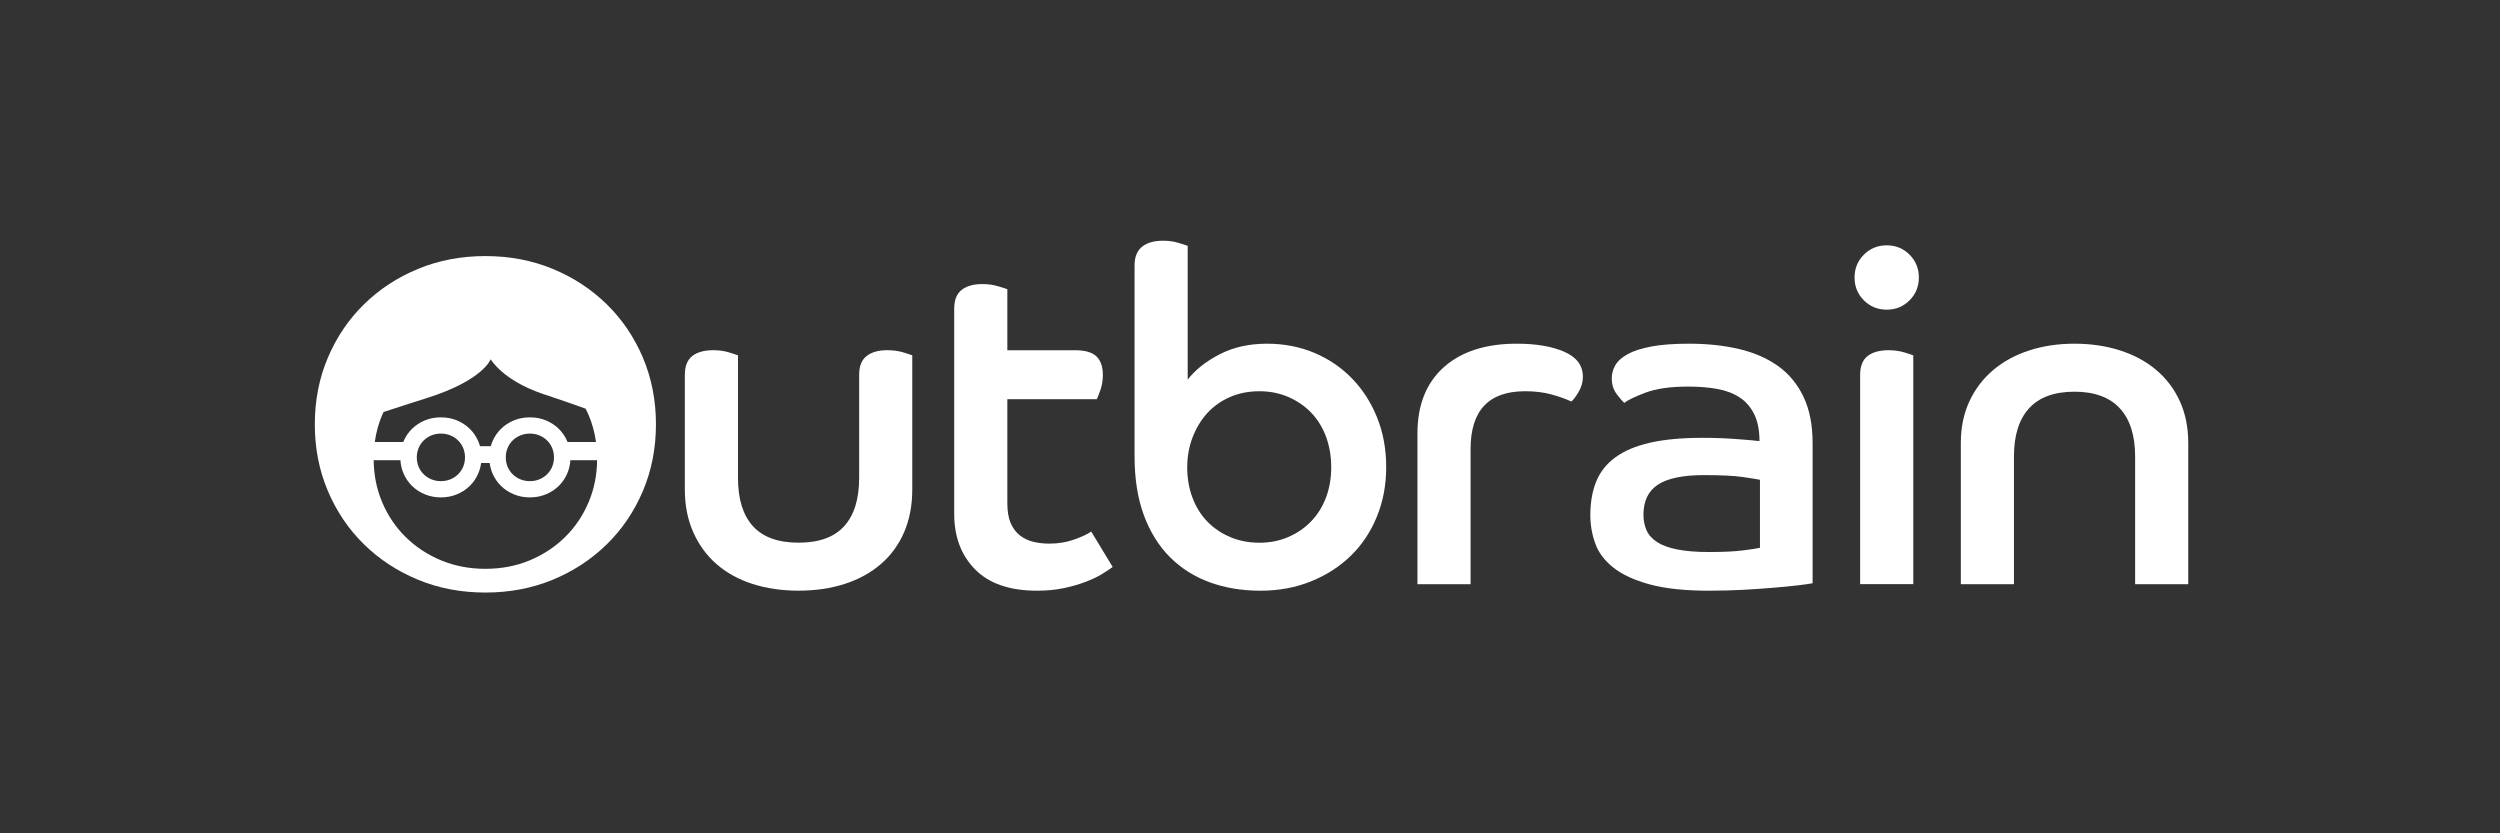
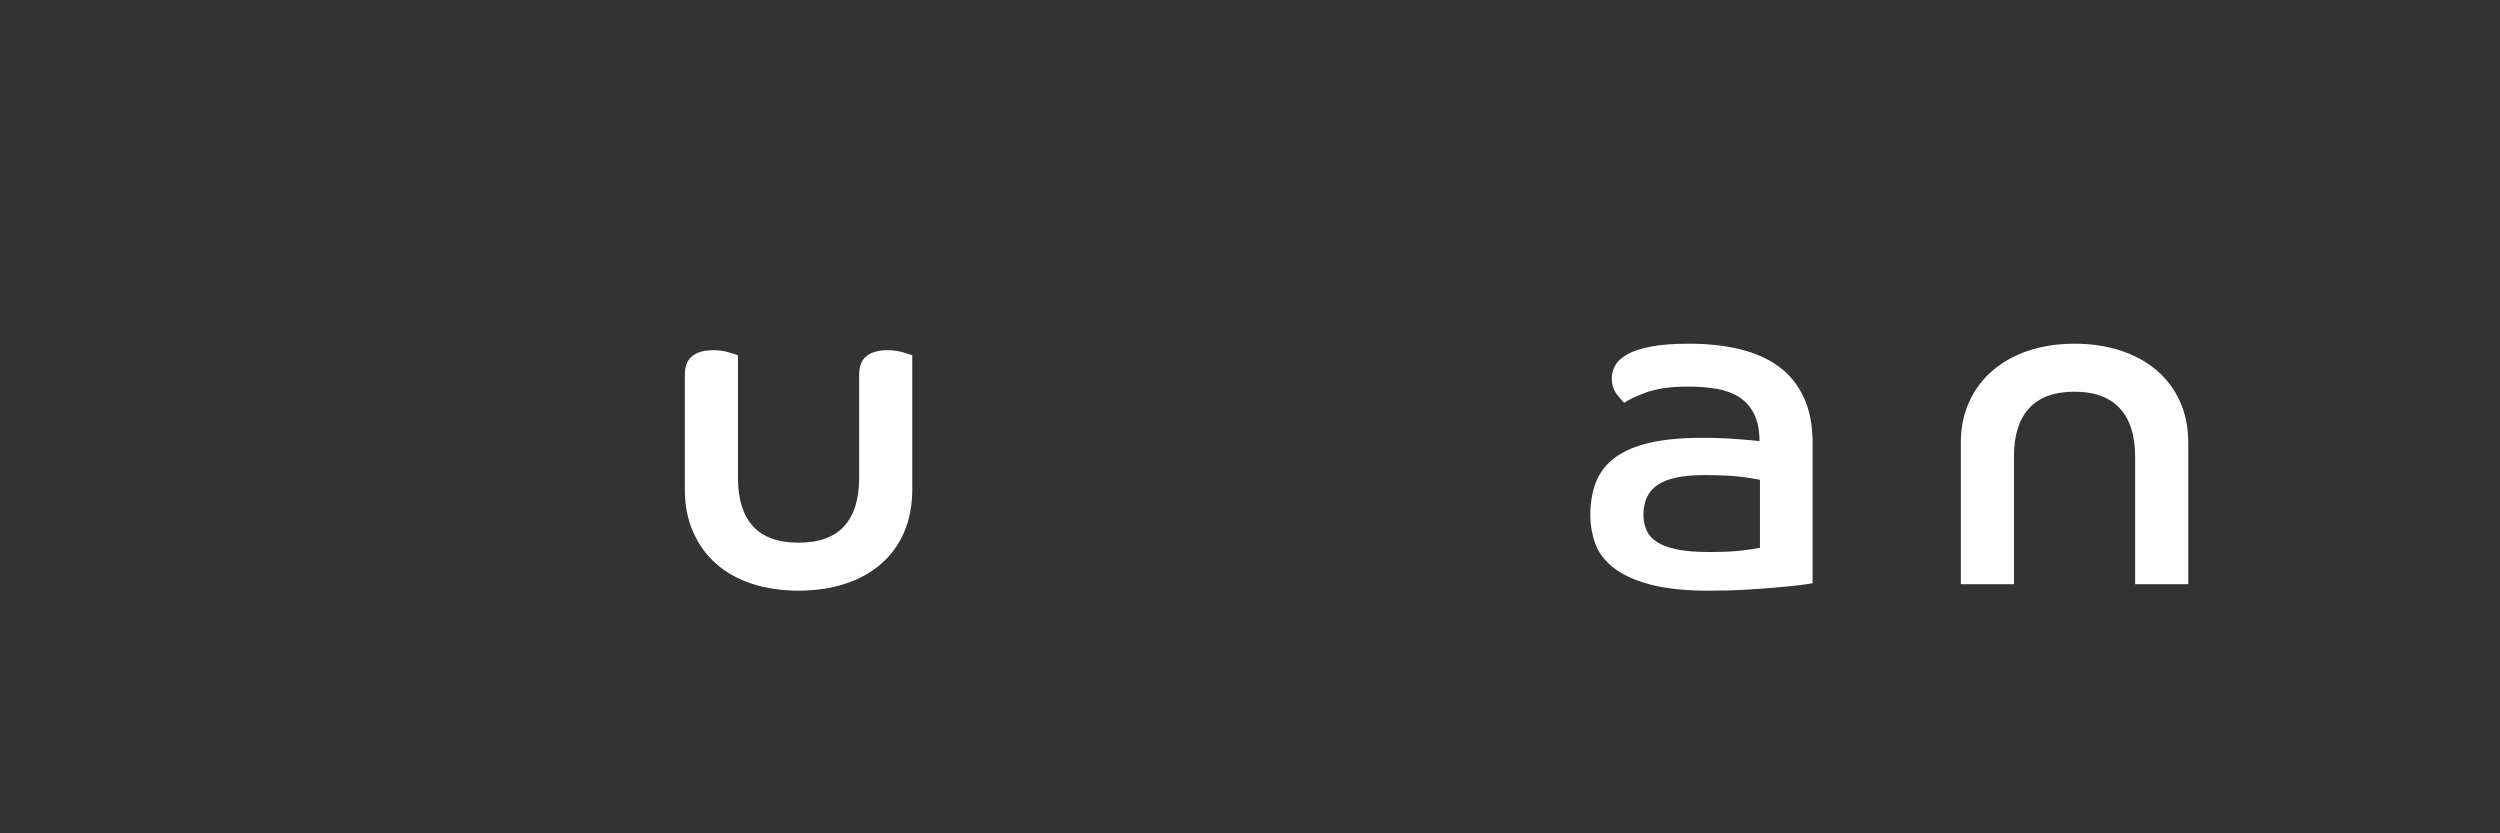
<svg xmlns="http://www.w3.org/2000/svg" width="540" height="180" viewBox="0 0 540 180" fill="none">
  <rect x="0" y="0" width="540" height="180" fill="#333333" stroke="none" />
  <path fill-rule="evenodd" clip-rule="evenodd" d="M147.926 80.979C147.926 79.096 148.463 77.74 149.534 76.9C150.608 76.061 152.122 75.644 154.07 75.644C155.275 75.644 156.383 75.792 157.39 76.094C158.394 76.4 159.065 76.615 159.404 76.749V103.221C159.404 107.787 160.472 111.265 162.624 113.642C164.773 116.023 168.059 117.218 172.491 117.218C176.919 117.218 180.206 116.023 182.355 113.642C184.503 111.265 185.578 107.787 185.578 103.221V80.979C185.578 79.096 186.112 77.74 187.186 76.9C188.26 76.061 189.734 75.644 191.614 75.644C192.893 75.644 194.031 75.792 195.035 76.094C196.046 76.4 196.717 76.615 197.05 76.749V105.739C197.05 109.164 196.462 112.232 195.29 114.952C194.112 117.671 192.44 119.968 190.258 121.844C188.079 123.724 185.477 125.151 182.456 126.125C179.437 127.095 176.114 127.585 172.491 127.585C168.865 127.585 165.545 127.095 162.527 126.125C159.502 125.151 156.92 123.724 154.771 121.844C152.623 119.968 150.947 117.671 149.739 114.952C148.533 112.232 147.926 109.164 147.926 105.739V80.979Z" fill="white" />
-   <path fill-rule="evenodd" clip-rule="evenodd" d="M206.109 66.694C206.109 64.811 206.643 63.458 207.721 62.615C208.792 61.776 210.269 61.359 212.149 61.359C213.354 61.359 214.476 61.507 215.52 61.813C216.561 62.115 217.246 62.333 217.585 62.464V75.651H232.182C234.398 75.651 235.956 76.105 236.862 77.008C237.769 77.918 238.215 79.237 238.215 80.986C238.215 82.131 238.054 83.182 237.718 84.155C237.379 85.129 237.111 85.817 236.913 86.22H217.585V108.67C217.585 110.413 217.816 111.84 218.29 112.944C218.76 114.052 219.411 114.942 220.25 115.61C221.093 116.285 222.063 116.755 223.171 117.027C224.276 117.292 225.437 117.423 226.639 117.423C228.59 117.423 230.403 117.124 232.078 116.52C233.753 115.915 234.969 115.345 235.704 114.811L240.334 122.459C239.796 122.862 239.044 123.369 238.071 123.97C237.094 124.574 235.905 125.145 234.495 125.678C233.085 126.219 231.507 126.669 229.765 127.041C228.019 127.407 226.109 127.592 224.031 127.592C218.122 127.592 213.66 126.068 210.642 123.009C207.617 119.964 206.109 115.952 206.109 110.984V66.694Z" fill="white" />
-   <path fill-rule="evenodd" clip-rule="evenodd" d="M272.041 117.228C274.321 117.228 276.419 116.809 278.333 115.969C280.243 115.13 281.888 113.992 283.265 112.545C284.641 111.101 285.699 109.392 286.437 107.408C287.173 105.434 287.542 103.272 287.542 100.919C287.542 98.569 287.173 96.386 286.437 94.372C285.699 92.361 284.641 90.635 283.265 89.192C281.888 87.751 280.243 86.61 278.333 85.77C276.419 84.931 274.321 84.508 272.041 84.508C269.691 84.508 267.563 84.931 265.649 85.77C263.735 86.61 262.107 87.768 260.767 89.239C259.421 90.719 258.37 92.465 257.595 94.476C256.826 96.49 256.44 98.639 256.44 100.919C256.44 103.332 256.826 105.548 257.595 107.559C258.37 109.577 259.438 111.286 260.818 112.693C262.191 114.103 263.836 115.211 265.753 116.016C267.66 116.825 269.758 117.228 272.041 117.228ZM245.065 57.331C245.065 55.521 245.599 54.178 246.674 53.305C247.745 52.432 249.259 51.996 251.203 51.996C252.411 51.996 253.519 52.147 254.523 52.449C255.53 52.755 256.198 52.97 256.541 53.104V81.993C258.216 79.845 260.532 78.019 263.484 76.508C266.438 74.997 269.825 74.238 273.649 74.238C277.342 74.238 280.75 74.896 283.869 76.206C286.988 77.515 289.711 79.361 292.021 81.742C294.34 84.125 296.153 86.942 297.456 90.195C298.769 93.452 299.42 97.024 299.42 100.919C299.42 104.743 298.749 108.305 297.409 111.588C296.066 114.878 294.183 117.698 291.775 120.045C289.355 122.395 286.484 124.242 283.164 125.581C279.84 126.924 276.201 127.592 272.243 127.592C268.281 127.592 264.642 126.991 261.321 125.783C257.994 124.574 255.134 122.761 252.713 120.347C250.296 117.93 248.419 114.912 247.076 111.286C245.734 107.66 245.065 103.403 245.065 98.505V57.331Z" fill="white" />
-   <path fill-rule="evenodd" clip-rule="evenodd" d="M306.167 93.667C306.167 87.493 308.061 82.712 311.854 79.325C315.645 75.934 320.899 74.238 327.607 74.238C331.837 74.238 335.275 74.829 337.927 75.998C340.579 77.176 341.905 78.969 341.905 81.389C341.905 82.531 341.586 83.635 340.949 84.706C340.307 85.781 339.79 86.452 339.391 86.721C338.246 86.183 336.839 85.68 335.161 85.21C333.482 84.743 331.565 84.505 329.42 84.505C321.574 84.505 317.646 88.668 317.646 96.987V126.182H306.167V93.667Z" fill="white" />
  <path fill-rule="evenodd" clip-rule="evenodd" d="M380.15 103.631C379.482 103.497 378.223 103.296 376.376 103.027C374.526 102.762 371.763 102.624 368.07 102.624C363.504 102.624 360.187 103.312 358.106 104.689C356.024 106.065 354.984 108.231 354.984 111.182C354.984 112.391 355.198 113.495 355.638 114.506C356.075 115.513 356.83 116.366 357.901 117.074C358.975 117.776 360.436 118.316 362.282 118.682C364.129 119.051 366.429 119.236 369.182 119.236C372.264 119.236 374.714 119.119 376.527 118.88C378.337 118.652 379.549 118.464 380.15 118.33V103.631ZM391.521 125.981C390.853 126.112 389.799 126.263 388.355 126.434C386.915 126.599 385.216 126.77 383.272 126.934C381.325 127.102 379.143 127.253 376.725 127.391C374.315 127.519 371.797 127.592 369.182 127.592C363.944 127.592 359.667 127.136 356.343 126.229C353.023 125.326 350.404 124.118 348.494 122.607C346.584 121.096 345.271 119.354 344.566 117.369C343.861 115.395 343.512 113.364 343.512 111.279C343.512 108.53 343.931 106.116 344.771 104.034C345.607 101.956 346.983 100.207 348.893 98.804C350.807 97.394 353.308 96.336 356.394 95.628C359.482 94.923 363.243 94.57 367.671 94.57C370.216 94.57 372.636 94.657 374.912 94.825C377.195 94.993 378.908 95.144 380.049 95.278C380.049 92.928 379.66 90.981 378.894 89.44C378.122 87.896 377.065 86.687 375.725 85.818C374.379 84.945 372.767 84.34 370.89 84.005C369.01 83.669 366.929 83.501 364.649 83.501C360.825 83.501 357.753 83.938 355.437 84.81C353.124 85.683 351.599 86.418 350.857 87.026C350.455 86.687 349.901 86.053 349.196 85.109C348.494 84.172 348.141 83.031 348.141 81.688C348.141 80.751 348.393 79.825 348.893 78.918C349.4 78.015 350.287 77.21 351.563 76.504C352.838 75.799 354.551 75.249 356.696 74.843C358.844 74.44 361.564 74.238 364.844 74.238C368.809 74.238 372.415 74.628 375.671 75.397C378.931 76.169 381.728 77.394 384.075 79.073C386.425 80.751 388.251 82.967 389.56 85.717C390.87 88.466 391.521 91.79 391.521 95.681V125.981Z" fill="white" />
-   <path fill-rule="evenodd" clip-rule="evenodd" d="M401.79 80.982C401.79 79.099 402.331 77.742 403.402 76.903C404.476 76.064 405.987 75.647 407.934 75.647C409.139 75.647 410.251 75.795 411.254 76.097C412.258 76.403 412.93 76.618 413.269 76.752V126.178H401.79V80.982ZM407.531 52.992C409.478 52.992 411.12 53.664 412.463 55.01C413.803 56.353 414.474 57.995 414.474 59.938C414.474 61.889 413.803 63.531 412.463 64.87C411.12 66.22 409.478 66.888 407.531 66.888C405.587 66.888 403.942 66.22 402.596 64.87C401.256 63.531 400.585 61.889 400.585 59.938C400.585 57.995 401.256 56.353 402.596 55.01C403.942 53.664 405.587 52.992 407.531 52.992Z" fill="white" />
  <path fill-rule="evenodd" clip-rule="evenodd" d="M423.539 95.681C423.539 92.327 424.16 89.323 425.399 86.67C426.638 84.018 428.353 81.772 430.532 79.929C432.715 78.082 435.3 76.676 438.288 75.702C441.269 74.728 444.542 74.238 448.094 74.238C451.656 74.238 454.943 74.728 457.965 75.702C460.983 76.676 463.585 78.082 465.764 79.929C467.943 81.772 469.641 84.018 470.85 86.67C472.055 89.323 472.663 92.327 472.663 95.681V126.182H461.188V98.599C461.188 94.04 460.076 90.565 457.867 88.184C455.648 85.801 452.392 84.606 448.094 84.606C443.737 84.606 440.467 85.801 438.288 88.184C436.105 90.565 435.014 94.04 435.014 98.599V126.182H423.539V95.681Z" fill="white" />
-   <path fill-rule="evenodd" clip-rule="evenodd" d="M122.023 116.036C119.848 118.171 117.299 119.84 114.375 121.055C111.451 122.26 108.272 122.865 104.844 122.865C101.413 122.865 98.237 122.26 95.316 121.055C92.388 119.84 89.837 118.171 87.661 116.036C85.486 113.907 83.78 111.389 82.552 108.485C81.363 105.682 80.752 102.65 80.708 99.397H86.493C86.553 100.398 86.768 101.334 87.141 102.214C87.587 103.271 88.209 104.185 88.994 104.957C89.783 105.732 90.713 106.34 91.774 106.773C92.835 107.216 93.99 107.438 95.235 107.438C96.481 107.438 97.629 107.216 98.693 106.773C99.754 106.34 100.684 105.732 101.473 104.957C102.262 104.185 102.883 103.271 103.326 102.214C103.625 101.519 103.82 100.78 103.917 100.008H105.771C105.868 100.78 106.063 101.519 106.361 102.214C106.811 103.271 107.426 104.185 108.218 104.957C109.004 105.732 109.934 106.34 110.994 106.773C112.055 107.216 113.21 107.438 114.452 107.438C115.701 107.438 116.853 107.216 117.914 106.773C118.975 106.34 119.905 105.732 120.694 104.957C121.483 104.185 122.104 103.271 122.55 102.214C122.923 101.334 123.138 100.398 123.202 99.397H128.973C128.939 102.65 128.325 105.682 127.136 108.485C125.904 111.389 124.199 113.907 122.023 116.036ZM100.439 98.79C100.439 99.521 100.305 100.2 100.043 100.827C99.778 101.448 99.412 101.989 98.938 102.452C98.465 102.916 97.918 103.275 97.29 103.533C96.656 103.795 95.974 103.926 95.235 103.926C94.493 103.926 93.808 103.795 93.177 103.533C92.549 103.275 91.999 102.916 91.529 102.452C91.055 101.989 90.69 101.448 90.428 100.827C90.162 100.2 90.028 99.521 90.028 98.79C90.028 98.064 90.162 97.383 90.428 96.755C90.69 96.13 91.055 95.59 91.529 95.127C91.999 94.67 92.549 94.308 93.177 94.049C93.808 93.787 94.493 93.656 95.235 93.656C95.974 93.656 96.656 93.787 97.29 94.049C97.918 94.308 98.465 94.67 98.938 95.127C99.412 95.59 99.778 96.13 100.043 96.755C100.305 97.383 100.439 98.064 100.439 98.79ZM119.66 98.79C119.66 99.521 119.529 100.2 119.26 100.827C118.998 101.448 118.629 101.989 118.162 102.452C117.692 102.916 117.138 103.275 116.507 103.533C115.879 103.795 115.194 103.926 114.452 103.926C113.714 103.926 113.029 103.795 112.401 103.533C111.767 103.275 111.216 102.916 110.749 102.452C110.279 101.989 109.913 101.448 109.645 100.827C109.38 100.2 109.249 99.521 109.249 98.79C109.249 98.064 109.38 97.383 109.645 96.755C109.913 96.13 110.279 95.59 110.749 95.127C111.216 94.67 111.767 94.308 112.401 94.049C113.029 93.787 113.714 93.656 114.452 93.656C115.194 93.656 115.879 93.787 116.507 94.049C117.138 94.308 117.692 94.67 118.162 95.127C118.629 95.59 118.998 96.13 119.26 96.755C119.529 97.383 119.66 98.064 119.66 98.79ZM82.857 88.99C86.963 87.636 92.409 85.911 92.409 85.911C104.387 82.1 105.992 77.595 105.992 77.595C105.992 77.595 108.513 82.1 117.209 85.072C117.209 85.072 122.013 86.653 126.482 88.268C126.707 88.711 126.938 89.154 127.136 89.624C127.922 91.477 128.456 93.431 128.738 95.476H122.591L122.55 95.368C122.104 94.311 121.483 93.401 120.694 92.626C119.905 91.85 118.975 91.242 117.914 90.802C116.853 90.366 115.701 90.148 114.452 90.148C113.21 90.148 112.055 90.366 110.994 90.802C109.934 91.242 109.004 91.85 108.218 92.626C107.426 93.401 106.811 94.311 106.361 95.368C106.22 95.701 106.103 96.04 106.006 96.386H103.682C103.588 96.04 103.471 95.701 103.326 95.368C102.883 94.311 102.262 93.401 101.473 92.626C100.684 91.85 99.754 91.242 98.693 90.802C97.629 90.366 96.481 90.148 95.235 90.148C93.99 90.148 92.835 90.366 91.774 90.802C90.713 91.242 89.783 91.85 88.994 92.626C88.209 93.401 87.587 94.311 87.141 95.368C87.124 95.402 87.114 95.439 87.097 95.476H80.953C81.235 93.431 81.766 91.477 82.552 89.624C82.645 89.406 82.76 89.204 82.857 88.99ZM138.87 77.256C136.987 72.828 134.391 68.987 131.064 65.734C127.744 62.474 123.853 59.925 119.391 58.082C114.926 56.236 110.078 55.312 104.844 55.312C99.61 55.312 94.762 56.236 90.297 58.082C85.835 59.925 81.941 62.474 78.62 65.734C75.3 68.987 72.698 72.828 70.821 77.256C68.938 81.687 68.001 86.488 68.001 91.652C68.001 96.822 68.938 101.616 70.821 106.048C72.698 110.48 75.3 114.317 78.62 117.574C81.941 120.83 85.835 123.378 90.297 125.225C94.762 127.068 99.61 127.991 104.844 127.991C110.078 127.991 114.926 127.068 119.391 125.225C123.853 123.378 127.744 120.83 131.064 117.574C134.391 114.317 136.987 110.48 138.87 106.048C140.743 101.616 141.684 96.822 141.684 91.652C141.684 86.488 140.743 81.687 138.87 77.256Z" fill="white" />
</svg>